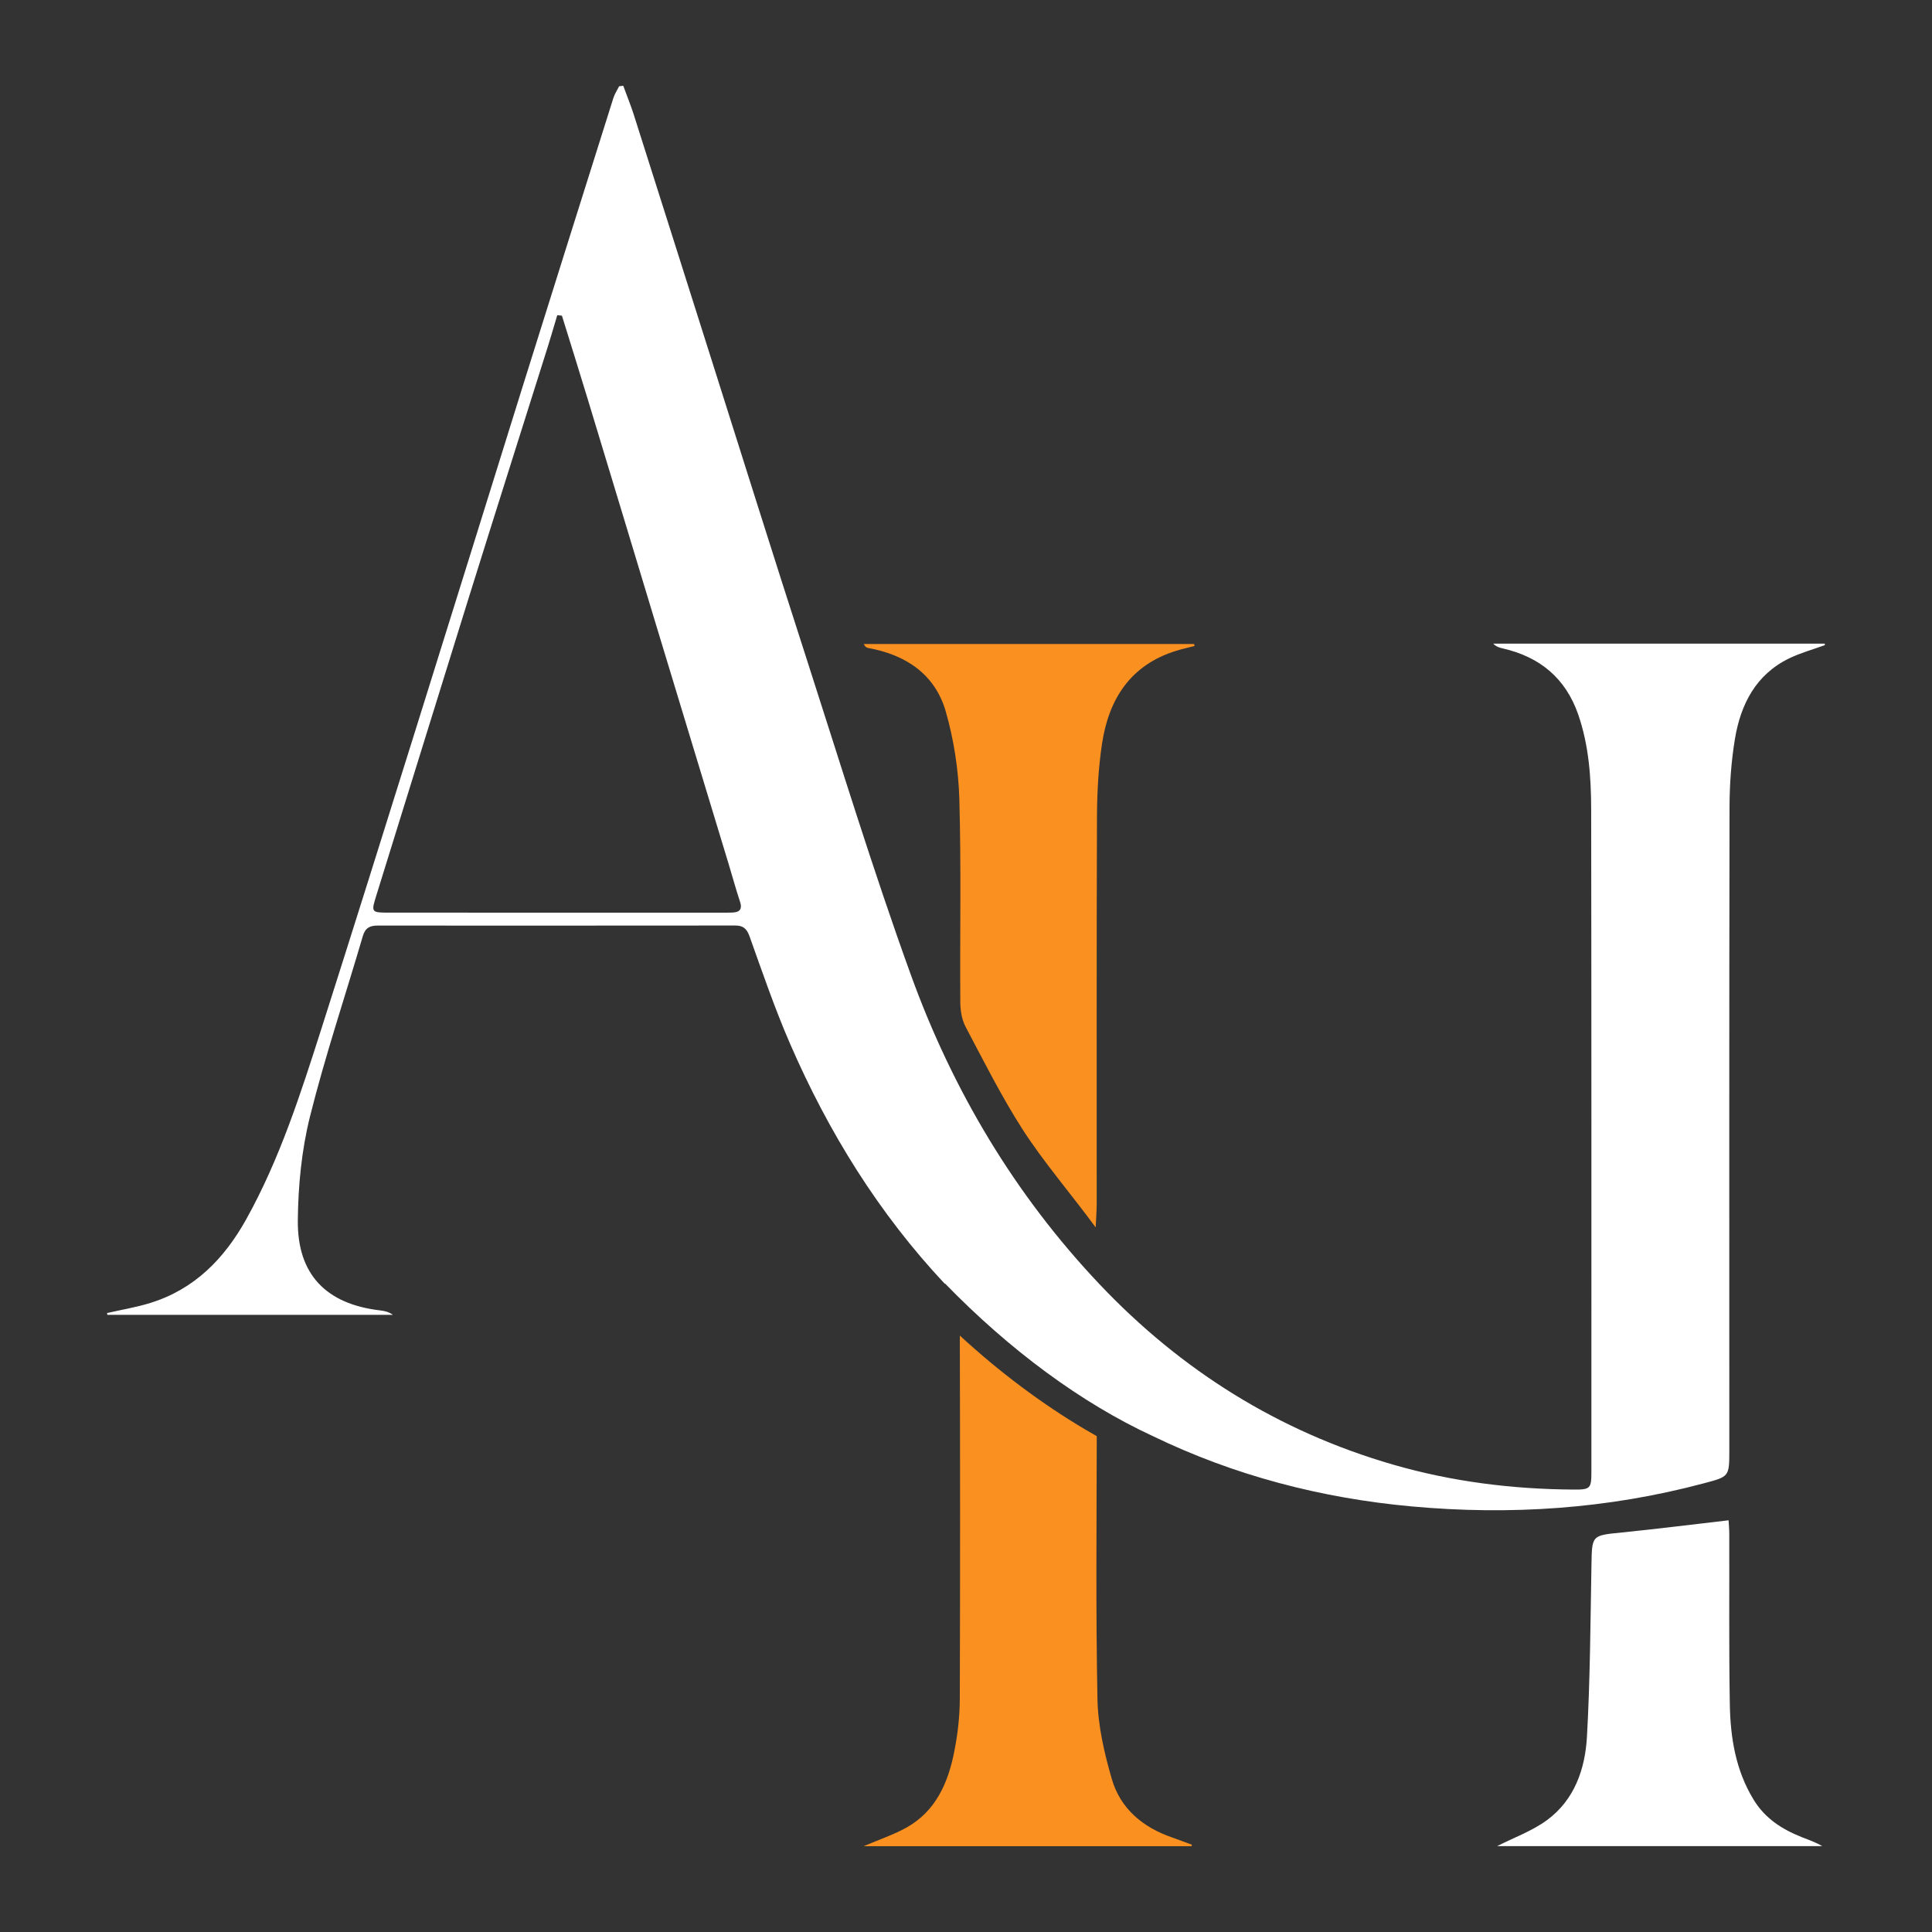
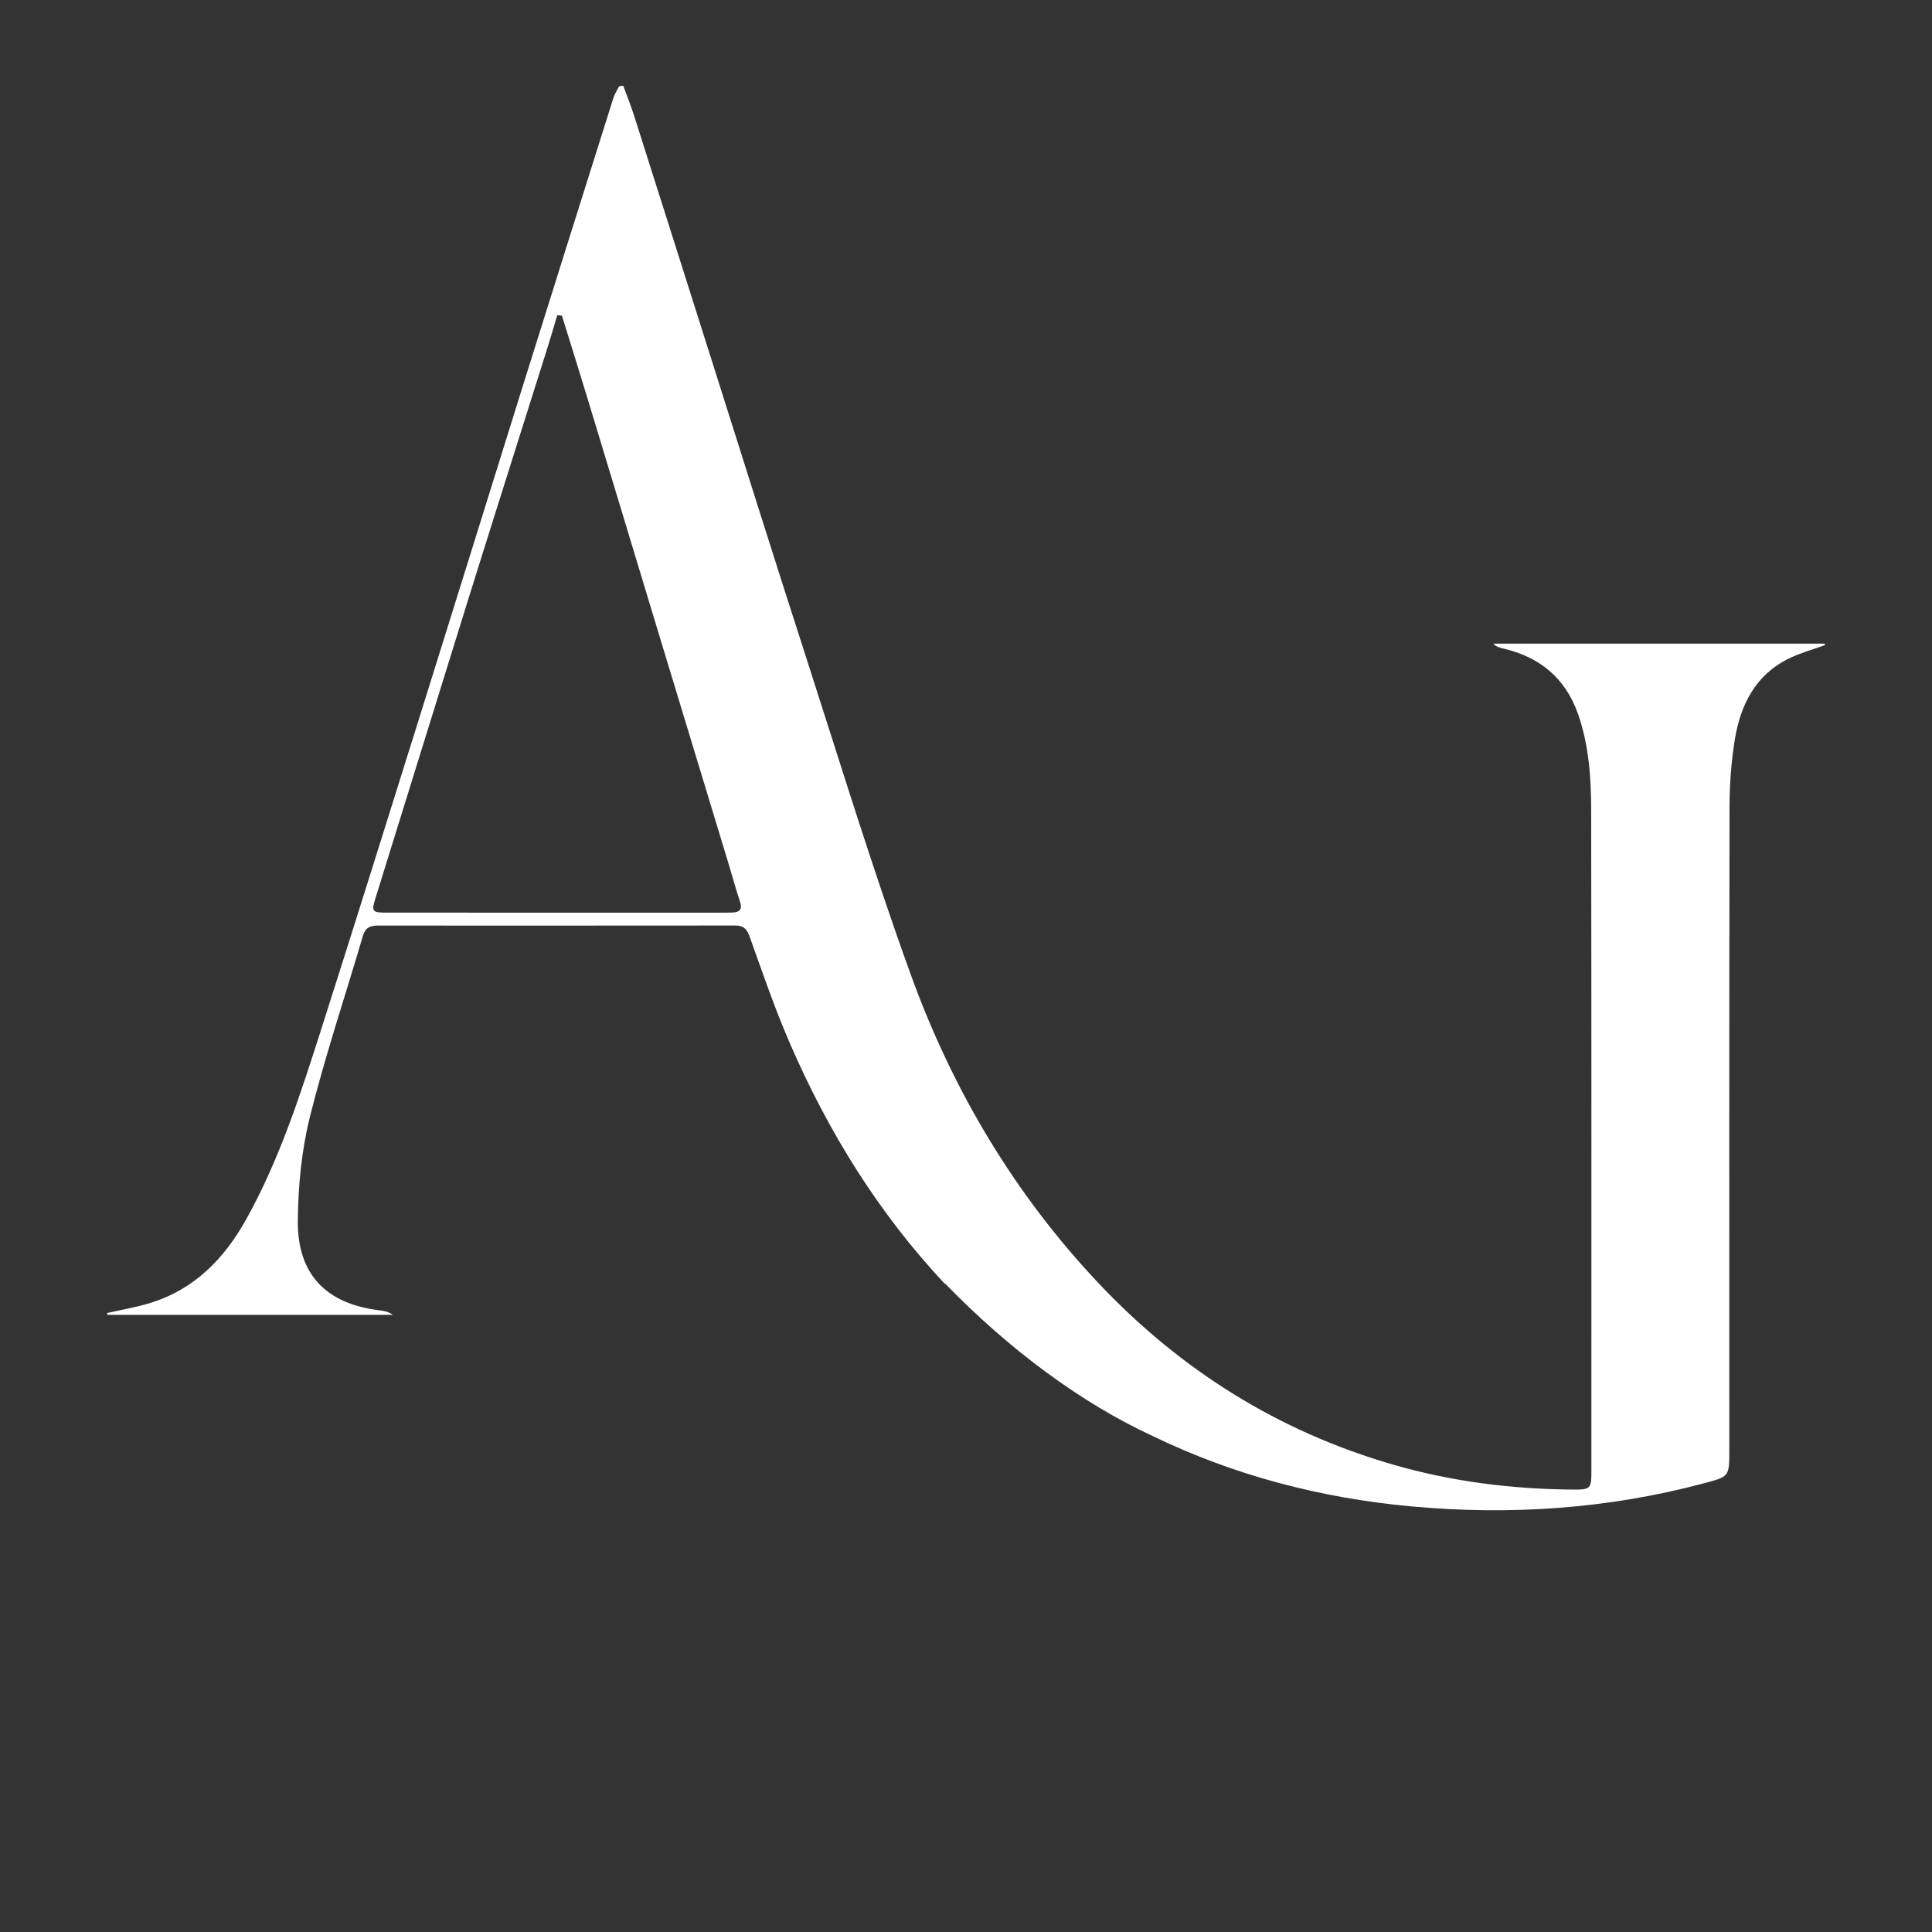
<svg xmlns="http://www.w3.org/2000/svg" id="Layer_1" viewBox="0 0 1000 1000">
  <rect x="0" y="0" width="1000" height="1000" fill="#333333" stroke="none" />
  <defs>
    <style>
      .cls-1 {
        fill: #fff;
      }

      .cls-2 {
        fill: #f99020;
      }
    </style>
  </defs>
  <path class="cls-1" d="M944.55,333.14h-171.66c1.57,1.64,3.25,2.09,4.95,2.48,19.08,4.38,32.43,15.29,39,34.08,5.58,16.08,6.72,32.8,6.75,49.52.17,114.22.11,228.45.11,342.69,0,8.5-.56,9.15-9.13,9.09-31.76-.19-63.11-4.1-93.63-12.95-59.15-17.14-109.62-48.74-151.86-93.37-43.91-46.39-76.04-100.44-97.65-160.18-19.73-54.49-36.68-110.01-54.49-165.2-16.41-50.77-32.35-101.68-48.48-152.55-13.48-42.5-26.91-84.96-40.42-127.41-1.63-5.04-3.63-9.96-5.45-14.96-.73.09-1.43.19-2.15.28-.97,1.99-2.25,3.88-2.93,5.97-15.54,49.33-31.1,98.68-46.56,148.06-18.63,59.6-37.1,119.25-55.78,178.82-16.14,51.61-32.32,103.23-48.75,154.76-10.8,33.8-21.61,67.64-39,98.87-11.36,20.38-26.8,36.21-49.65,43.27-7.3,2.27-14.91,3.51-22.37,5.22.06.31.11.61.18.92h147.75c-2.15-1.59-4.38-2.04-6.62-2.29-27.79-3.28-42.84-18.5-42.56-46.53.17-17.98,1.95-36.37,6.28-53.76,7.87-31.48,18.26-62.36,27.38-93.51,1.26-4.24,3.68-5.39,7.65-5.39,61.63.03,123.28.03,184.91-.03,4.05-.04,6.06,1.39,7.54,5.46,6.72,18.79,13.18,37.72,21.13,55.98,19.89,45.73,45.83,87.62,80.04,124.07v-.28c33.59,34.59,70.65,61.92,107.45,78.97,21.15,10.24,42.98,18.31,65.41,24.33,22.42,6.03,45.45,10.04,68.98,12.17,50.77,4.61,101.21,1.29,150.76-11.93,13.34-3.56,13.41-3.31,13.41-17.14,0-110.99-.09-221.94.11-332.91.03-11.81.89-23.76,2.81-35.37,2.99-17.87,10.81-33.25,28.06-41.62,5.88-2.85,12.31-4.61,18.47-6.85-.03-.28-.03-.52-.03-.8ZM378.8,472.35c-1.15.04-2.32.06-3.49.06-57.88,0-115.77,0-173.67-.03-9.68,0-9.6-.09-6.72-9.33,15.99-51.38,31.85-102.83,47.87-154.2,13.48-43.18,27.19-86.31,40.77-129.46,1.69-5.39,3.26-10.83,4.88-16.25.81.08,1.59.17,2.41.24,4.44,14.32,8.94,28.65,13.29,42.99,11.8,38.83,23.53,77.69,35.28,116.54,12.59,41.49,25.18,82.97,37.77,124.45,1.95,6.42,3.7,12.92,5.83,19.29,1.4,4.21-.39,5.59-4.21,5.69Z" />
-   <path class="cls-2" d="M575.46,920.78c-3.91-13.48-7.18-27.67-7.42-41.59-.89-45.25-.42-90.56-.36-135.84-1.99-1.12-3.96-2.27-5.95-3.44-22.55-13.34-44.41-29.74-64.93-48.63.17,62.7.2,125.4-.01,188.1-.03,9.24-1.12,18.6-2.95,27.67-3.18,15.89-9.55,30.38-24.48,38.8-6.73,3.79-14.21,6.25-22.39,9.76h169.78c.08-.24.14-.52.19-.78-3.4-1.23-6.79-2.55-10.19-3.74-15.19-5.22-26.82-14.88-31.29-30.31Z" />
-   <path class="cls-2" d="M618.34,334.34c-3.13.81-6.31,1.51-9.38,2.46-23.78,7.29-35.06,24.96-38.55,48.13-1.9,12.59-2.57,25.43-2.62,38.16-.25,66.74-.11,133.46-.14,200.21,0,2.9-.25,5.83-.36,8.77-.02.82-.15,2.38-.17,3.25-11.86-16.25-27.18-34.07-37.99-50.98-10.83-16.94-19.93-35.03-29.34-52.87-1.95-3.68-2.71-8.37-2.74-12.62-.25-35.12.5-70.23-.5-105.32-.45-15.13-2.82-30.57-6.98-45.11-5.53-19.4-20.63-29.48-40.17-33.02-.87-.14-1.65-.61-2.34-2.07h170.98c.11.33.2.7.31,1.03Z" />
-   <path class="cls-1" d="M943.21,955.56h-168.3c8.77-4.47,18.12-7.82,25.79-13.45,14.29-10.5,19.79-26.55,20.71-43.3,1.65-29.45,1.79-58.98,2.32-88.49.28-15.8.06-15.55,15.74-17.11,18.2-1.84,36.35-4.13,55.24-6.31.11,1.93.36,4.63.36,7.34.08,29.31-.22,58.62.28,87.9.31,17.25,3.01,34.17,12.31,49.35,5.86,9.66,14.66,15.33,24.79,19.35,3.6,1.42,7.26,2.65,10.75,4.72Z" />
</svg>